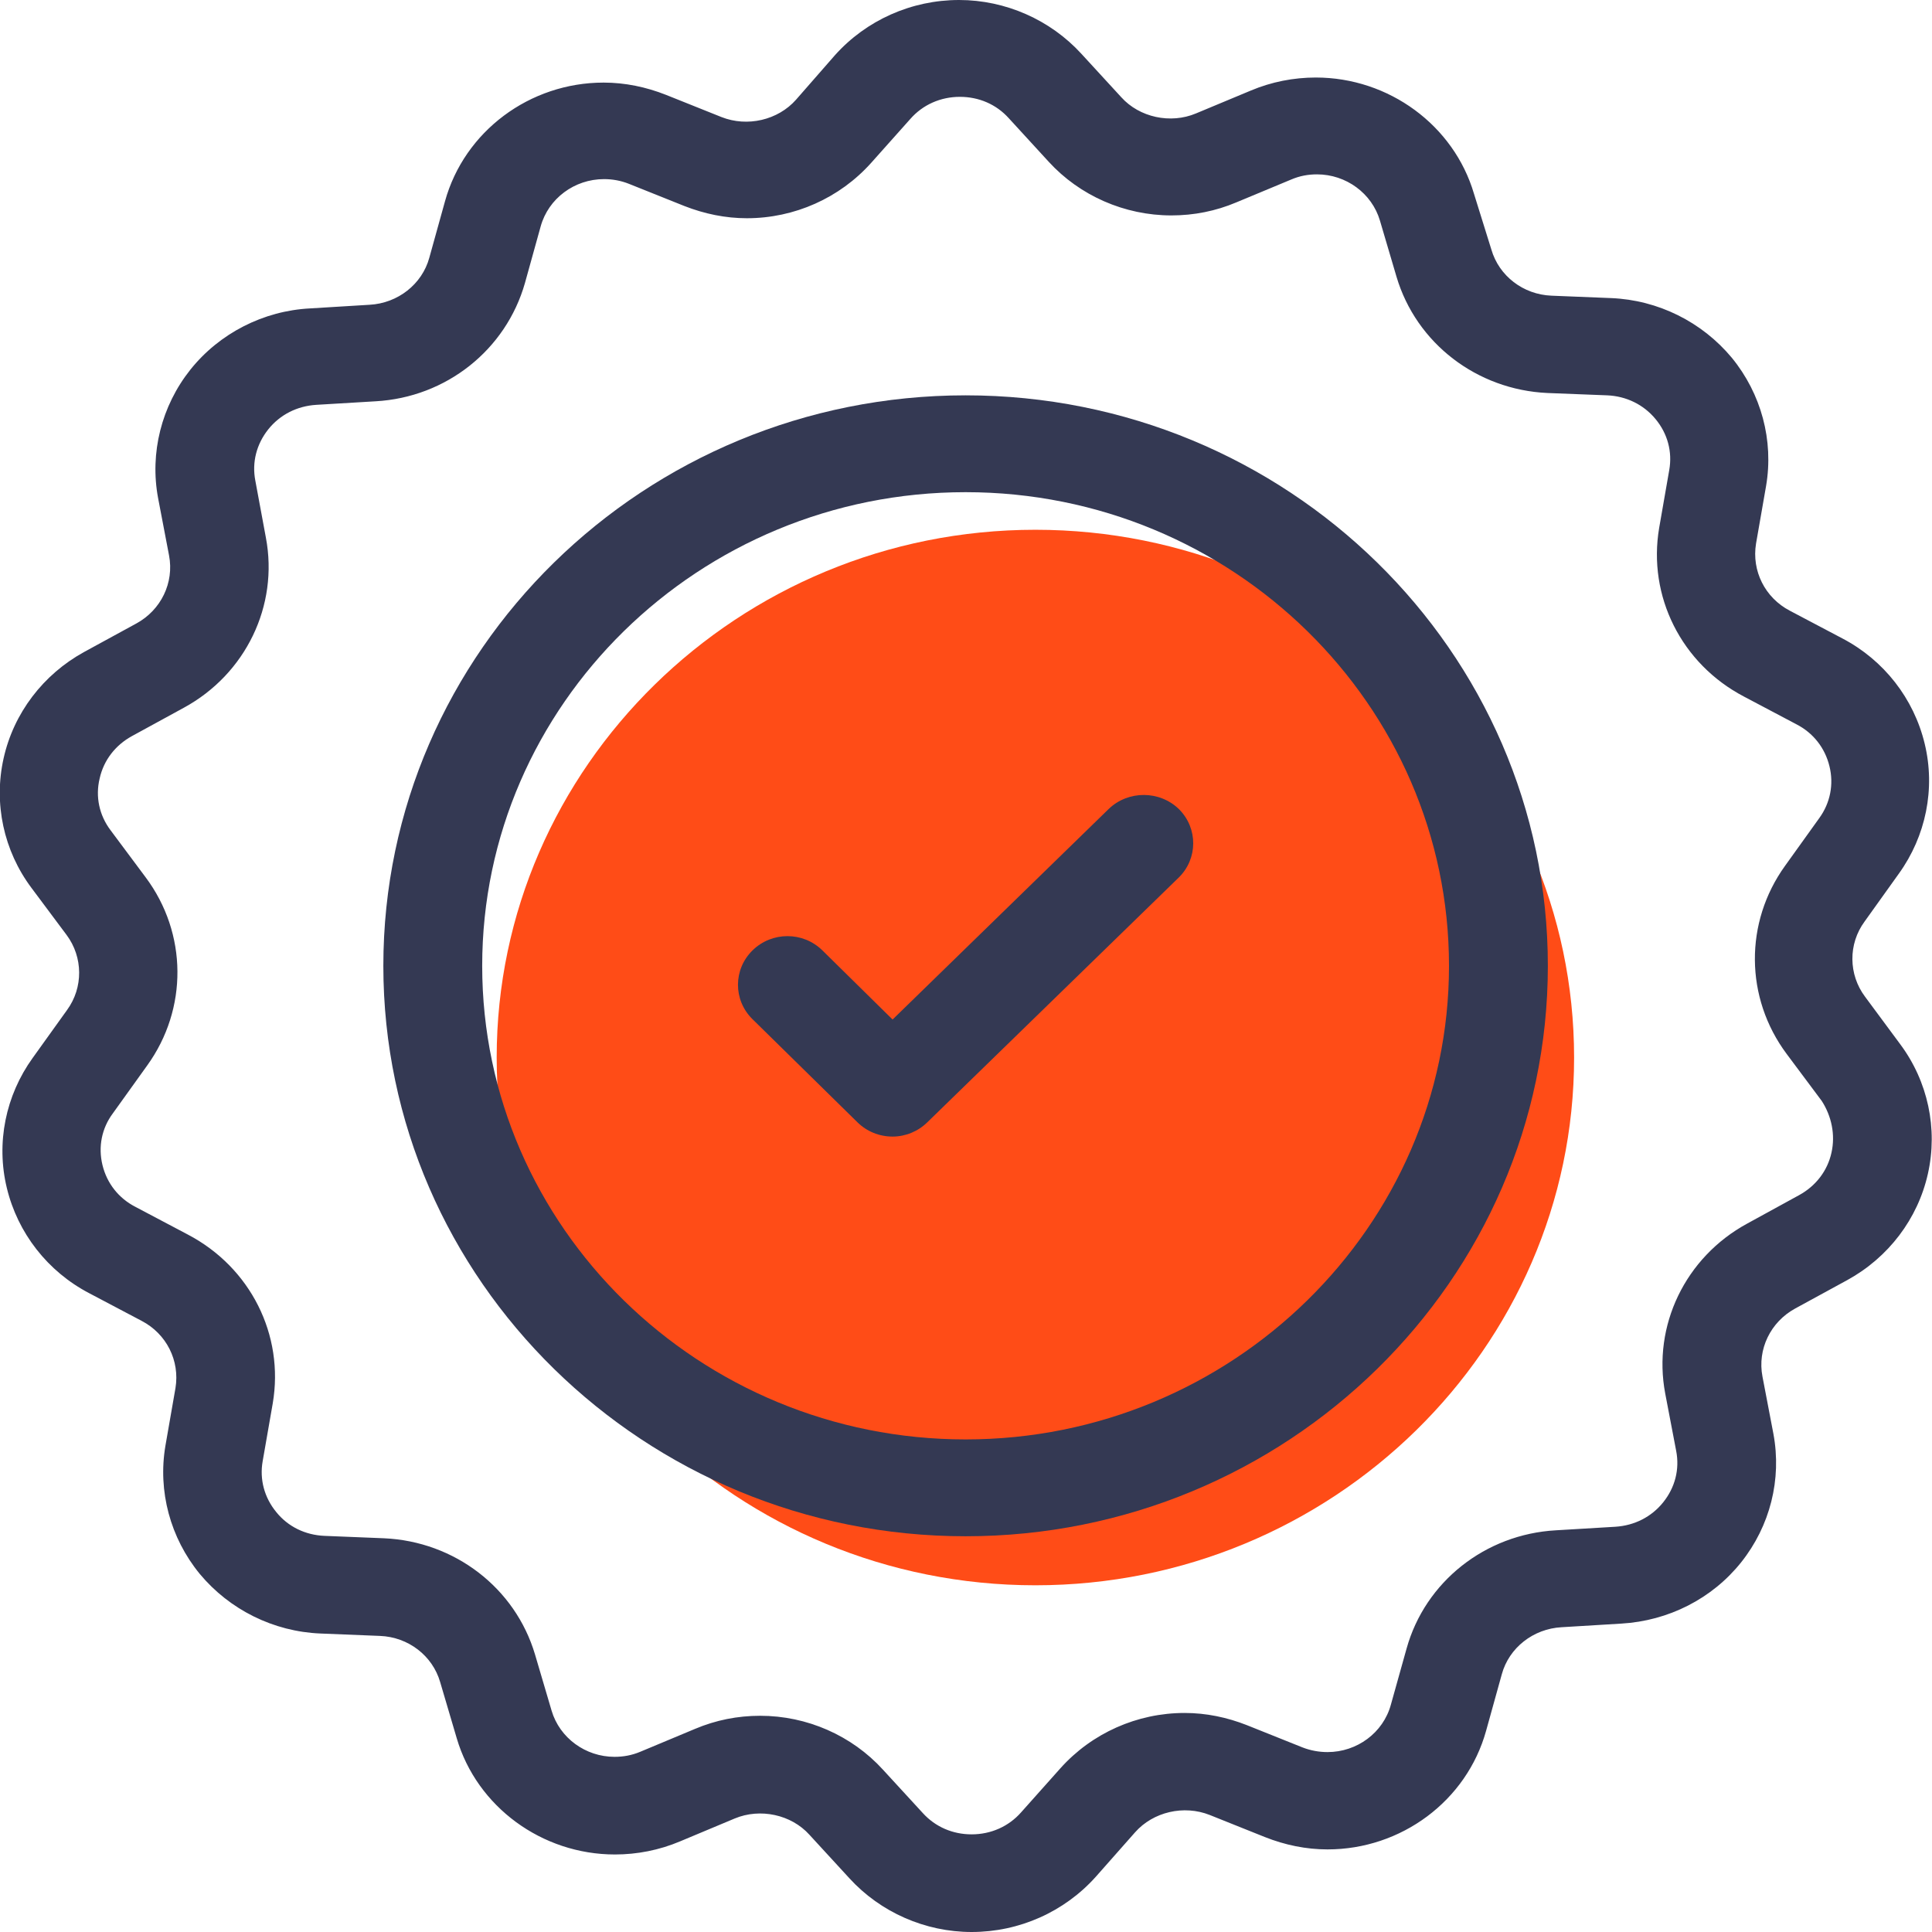
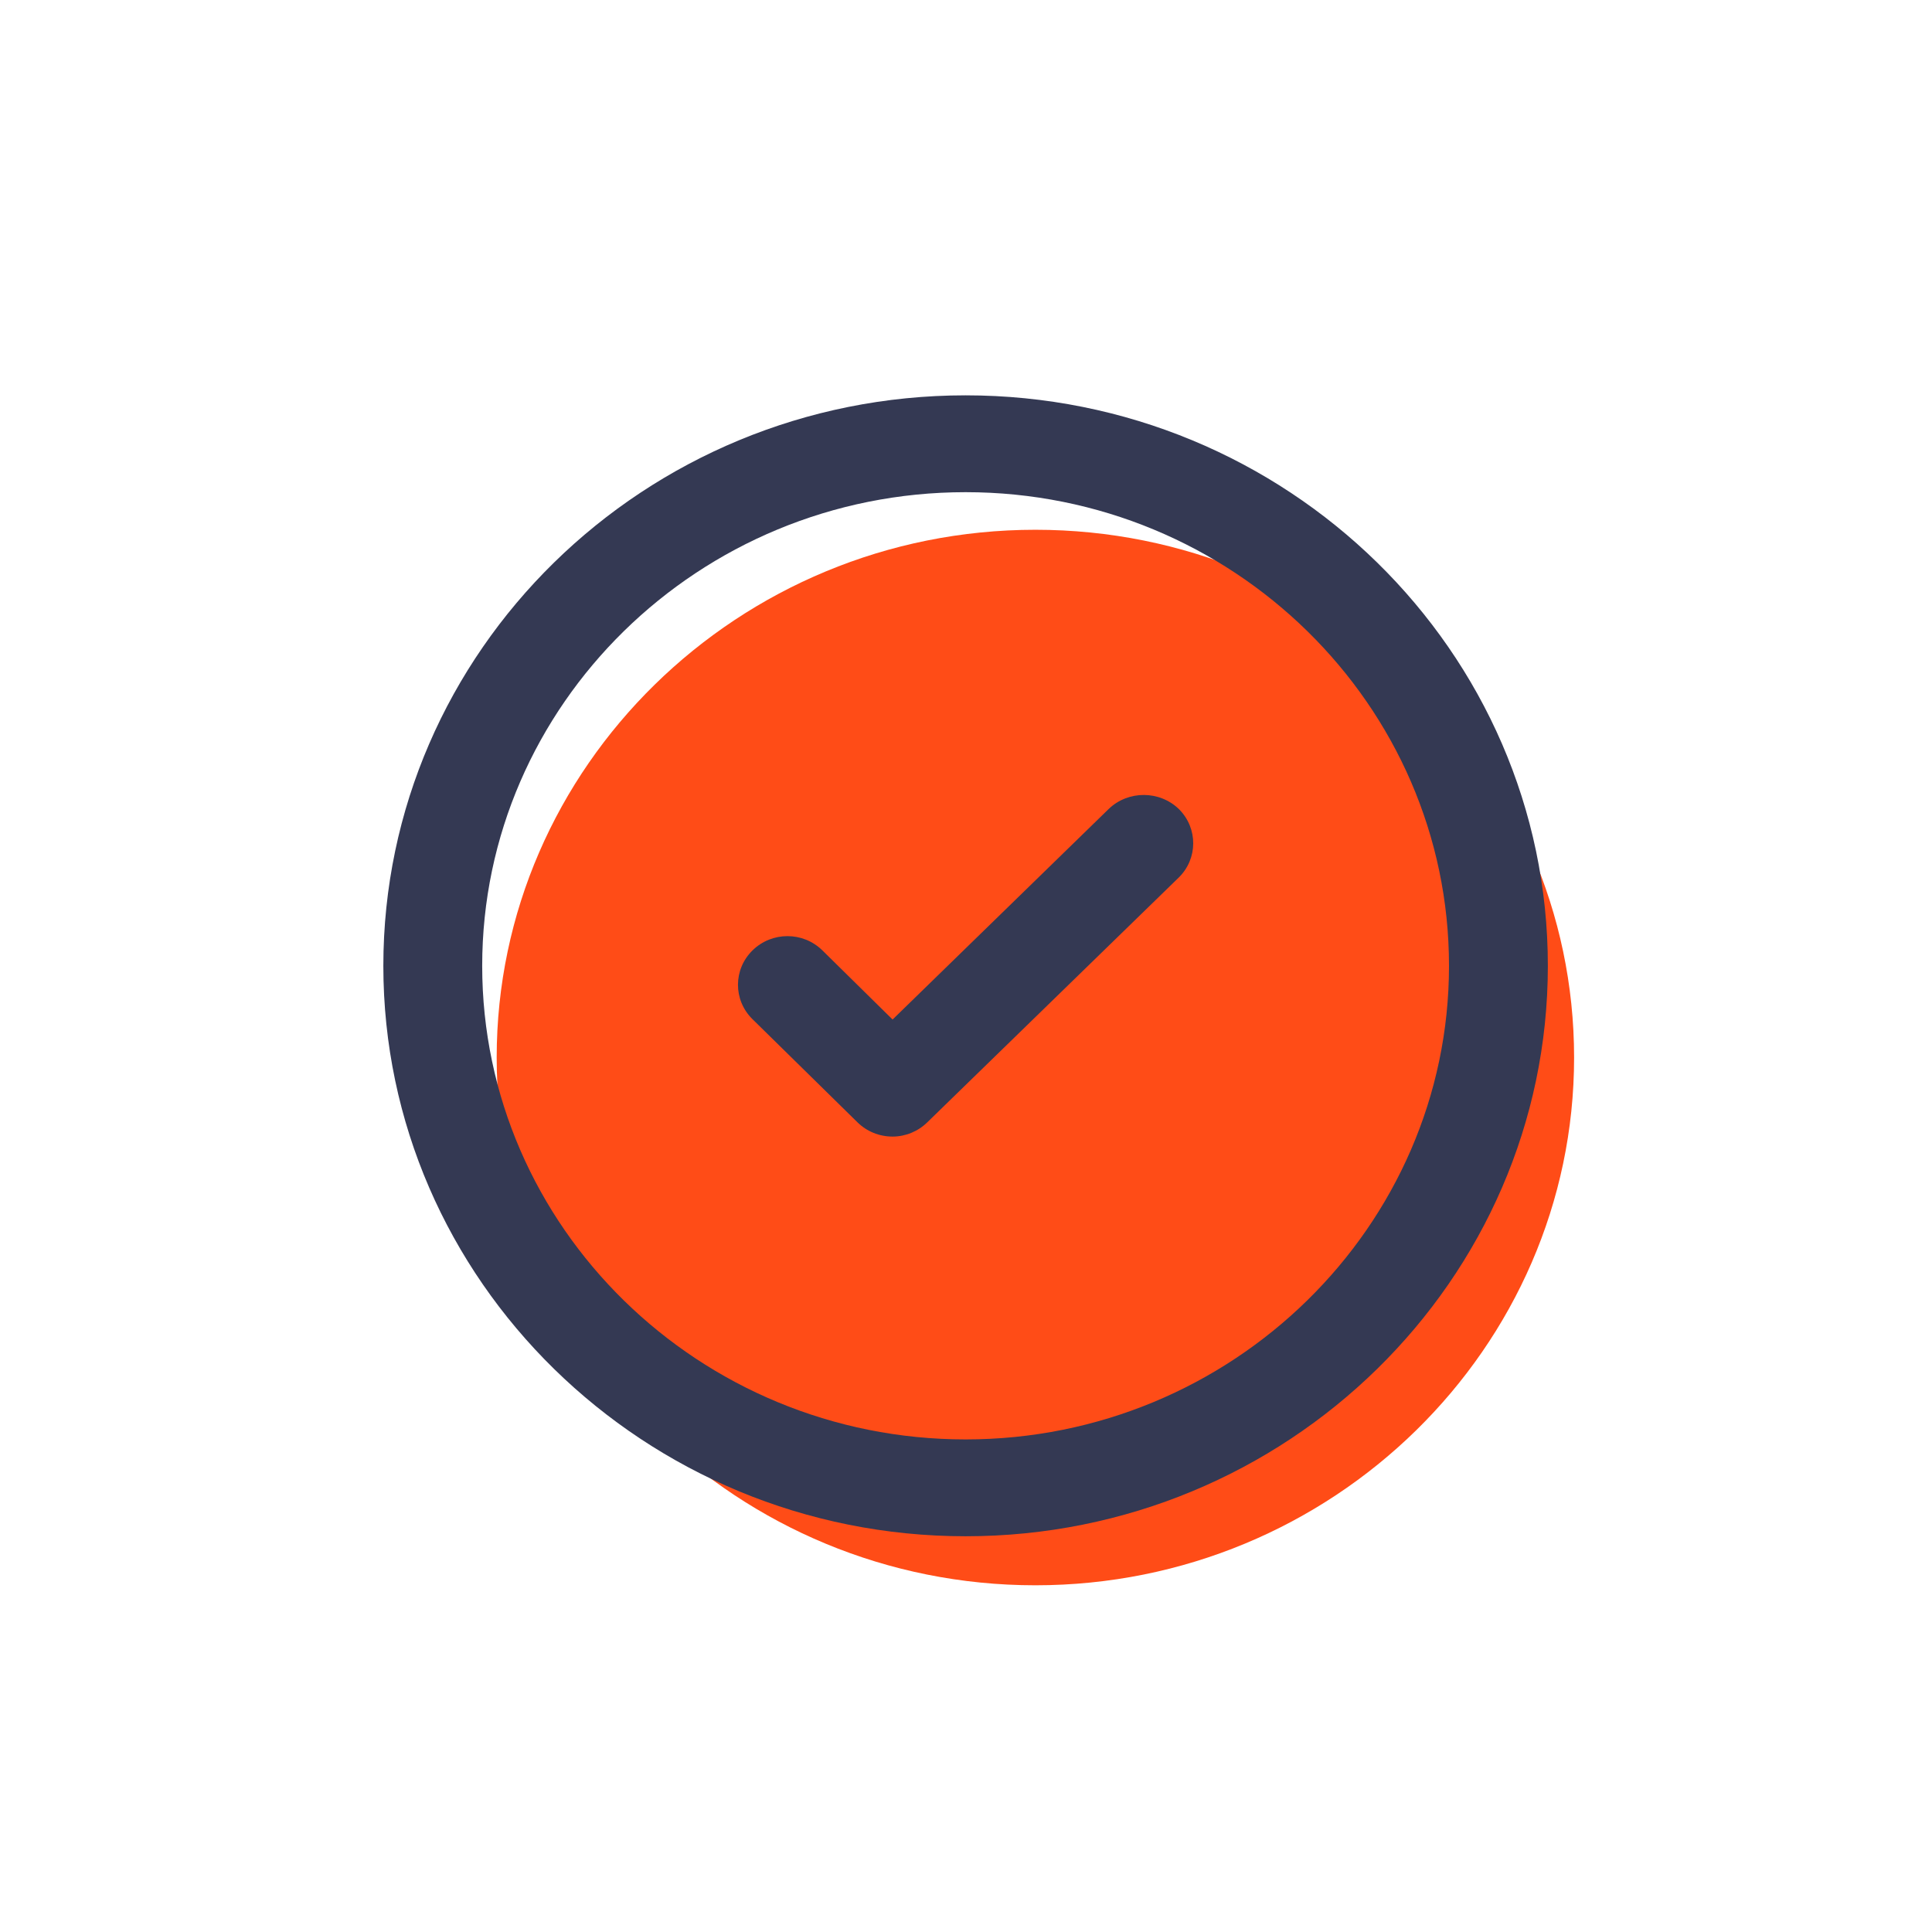
<svg xmlns="http://www.w3.org/2000/svg" width="24" height="24" viewBox="0 0 24 24" fill="none">
  <g clip-path="url(#clip0)">
    <path d="M12.862 19.693C9.173 19.693 6.17 16.756 6.17 13.137C6.17 9.527 9.173 6.581 12.862 6.581C16.551 6.581 19.554 9.527 19.554 13.137C19.554 16.746 16.551 19.693 12.862 19.693Z" fill="#FF4C17" />
    <path d="M11.995 4.911C8.005 4.911 4.762 8.088 4.762 11.998C4.762 15.902 8.005 19.084 11.995 19.084C15.985 19.084 19.228 15.902 19.228 11.998C19.228 8.088 15.985 4.911 11.995 4.911ZM11.995 17.881C8.687 17.881 5.99 15.244 5.99 11.998C5.99 8.756 8.682 6.114 11.995 6.114C15.308 6.114 18 8.756 18 11.998C18 15.239 15.303 17.881 11.995 17.881Z" fill="#343953" />
-     <path d="M23.168 12.381C22.962 12.106 22.957 11.727 23.163 11.447L23.588 10.853C23.924 10.387 24.045 9.797 23.909 9.238C23.774 8.678 23.403 8.201 22.887 7.931L22.235 7.587C21.924 7.425 21.759 7.091 21.814 6.753L21.939 6.036C22.035 5.471 21.879 4.891 21.513 4.444C21.142 3.998 20.596 3.727 20.015 3.703L19.273 3.673C18.922 3.659 18.621 3.428 18.526 3.099L18.31 2.406C18.06 1.557 17.253 0.963 16.345 0.963C16.07 0.963 15.794 1.017 15.538 1.125L14.857 1.409C14.541 1.542 14.155 1.459 13.929 1.208L13.433 0.668C13.047 0.246 12.491 0 11.914 0C11.323 0 10.761 0.25 10.37 0.688L9.889 1.238C9.664 1.493 9.283 1.581 8.962 1.454L8.275 1.179C8.025 1.08 7.764 1.026 7.498 1.026C6.581 1.026 5.769 1.63 5.528 2.5L5.333 3.202C5.243 3.531 4.942 3.767 4.591 3.786L3.854 3.831C3.273 3.86 2.726 4.14 2.365 4.592C2.005 5.044 1.859 5.628 1.964 6.188L2.1 6.9C2.165 7.239 2 7.578 1.694 7.745L1.047 8.098C0.536 8.378 0.17 8.859 0.045 9.419C-0.081 9.979 0.045 10.568 0.391 11.03L0.827 11.614C1.032 11.889 1.037 12.268 0.832 12.548L0.406 13.142C0.07 13.608 -0.051 14.198 0.085 14.758C0.22 15.317 0.591 15.794 1.107 16.064L1.759 16.408C2.07 16.57 2.235 16.904 2.18 17.242L2.055 17.959C1.959 18.524 2.115 19.104 2.481 19.551C2.852 19.997 3.398 20.268 3.979 20.292L4.721 20.322C5.072 20.336 5.373 20.567 5.468 20.896L5.674 21.594C5.924 22.443 6.731 23.037 7.639 23.037C7.914 23.037 8.19 22.983 8.446 22.875L9.127 22.59C9.443 22.458 9.829 22.541 10.055 22.792L10.551 23.332C10.937 23.755 11.493 24 12.07 24C12.661 24 13.223 23.75 13.614 23.312L14.1 22.762C14.325 22.507 14.706 22.419 15.027 22.546L15.714 22.821C15.964 22.92 16.225 22.974 16.491 22.974C17.408 22.974 18.22 22.37 18.461 21.5L18.656 20.798C18.746 20.469 19.047 20.233 19.398 20.214L20.14 20.169C20.726 20.135 21.268 19.86 21.629 19.408C21.989 18.956 22.135 18.377 22.03 17.812L21.894 17.1C21.829 16.761 21.994 16.422 22.3 16.255L22.947 15.902C23.458 15.622 23.824 15.141 23.949 14.581C24.075 14.021 23.949 13.432 23.604 12.97L23.168 12.381ZM22.751 14.32C22.701 14.546 22.556 14.733 22.35 14.846L21.704 15.2C20.937 15.617 20.526 16.466 20.686 17.311L20.822 18.023C20.867 18.254 20.807 18.48 20.661 18.662C20.516 18.843 20.305 18.951 20.065 18.966L19.328 19.01C18.451 19.059 17.704 19.649 17.473 20.479L17.278 21.176C17.183 21.525 16.857 21.765 16.491 21.765C16.386 21.765 16.28 21.746 16.18 21.707L15.493 21.432C15.243 21.333 14.982 21.279 14.716 21.279C14.125 21.279 13.563 21.53 13.172 21.967L12.686 22.512C12.531 22.689 12.31 22.787 12.07 22.787C11.834 22.787 11.619 22.694 11.463 22.522L10.967 21.982C10.581 21.559 10.025 21.314 9.443 21.314C9.162 21.314 8.892 21.368 8.636 21.476L7.954 21.761C7.849 21.805 7.744 21.824 7.634 21.824C7.273 21.824 6.952 21.589 6.852 21.25L6.646 20.552C6.401 19.727 5.649 19.148 4.771 19.109L4.03 19.079C3.794 19.069 3.579 18.966 3.433 18.785C3.283 18.603 3.223 18.377 3.263 18.151L3.388 17.434C3.533 16.584 3.112 15.745 2.335 15.337L1.684 14.993C1.473 14.885 1.328 14.699 1.273 14.473C1.218 14.247 1.263 14.016 1.403 13.829L1.829 13.235C2.335 12.533 2.33 11.595 1.809 10.898L1.373 10.313C1.233 10.127 1.183 9.896 1.238 9.67C1.288 9.444 1.433 9.257 1.639 9.144L2.285 8.791C3.052 8.373 3.463 7.524 3.303 6.679L3.172 5.972C3.127 5.741 3.188 5.515 3.333 5.333C3.478 5.152 3.689 5.044 3.929 5.029L4.666 4.985C5.543 4.936 6.285 4.346 6.521 3.516L6.716 2.814C6.812 2.465 7.137 2.225 7.503 2.225C7.609 2.225 7.714 2.244 7.814 2.284L8.501 2.559C8.751 2.657 9.012 2.711 9.278 2.711C9.869 2.711 10.431 2.46 10.822 2.023L11.308 1.478C11.463 1.301 11.684 1.203 11.924 1.203C12.16 1.203 12.376 1.296 12.531 1.468L13.027 2.009C13.413 2.431 13.97 2.676 14.551 2.676C14.832 2.676 15.102 2.622 15.358 2.514L16.04 2.23C16.145 2.185 16.25 2.166 16.36 2.166C16.721 2.166 17.042 2.401 17.142 2.74L17.348 3.438C17.593 4.263 18.345 4.842 19.223 4.882L19.965 4.911C20.2 4.921 20.416 5.024 20.566 5.206C20.716 5.387 20.776 5.613 20.736 5.839L20.611 6.556C20.466 7.406 20.887 8.246 21.664 8.653L22.315 8.997C22.526 9.105 22.671 9.292 22.726 9.518C22.782 9.743 22.736 9.974 22.601 10.161L22.175 10.755C21.669 11.457 21.674 12.395 22.195 13.093L22.631 13.677C22.751 13.864 22.802 14.095 22.751 14.32Z" fill="#343953" />
    <path d="M13.774 10.048L11.088 12.665L10.216 11.806C9.975 11.57 9.589 11.57 9.348 11.806C9.108 12.042 9.108 12.42 9.343 12.656L10.652 13.942C10.767 14.055 10.922 14.119 11.088 14.119C11.248 14.119 11.404 14.055 11.519 13.942L14.642 10.902C14.882 10.667 14.882 10.289 14.647 10.053C14.406 9.817 14.015 9.817 13.774 10.048Z" fill="#343953" />
  </g>
  <defs>
    <clipPath id="clip0">
      <rect width="24" height="24" fill="white" />
    </clipPath>
  </defs>
</svg>